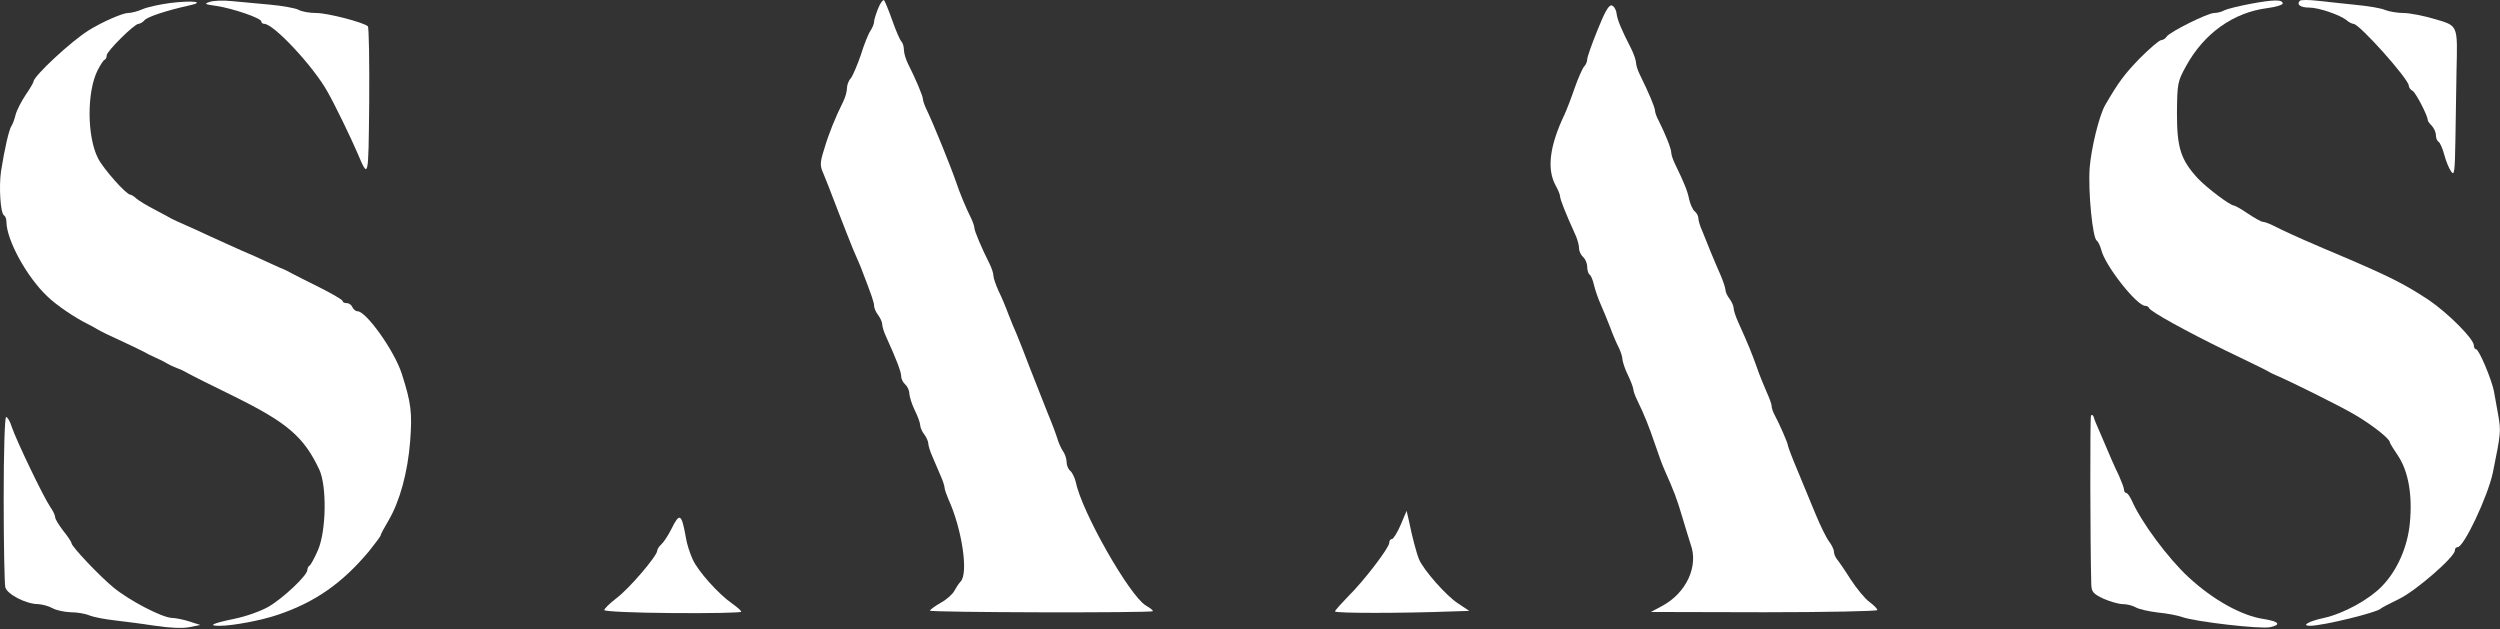
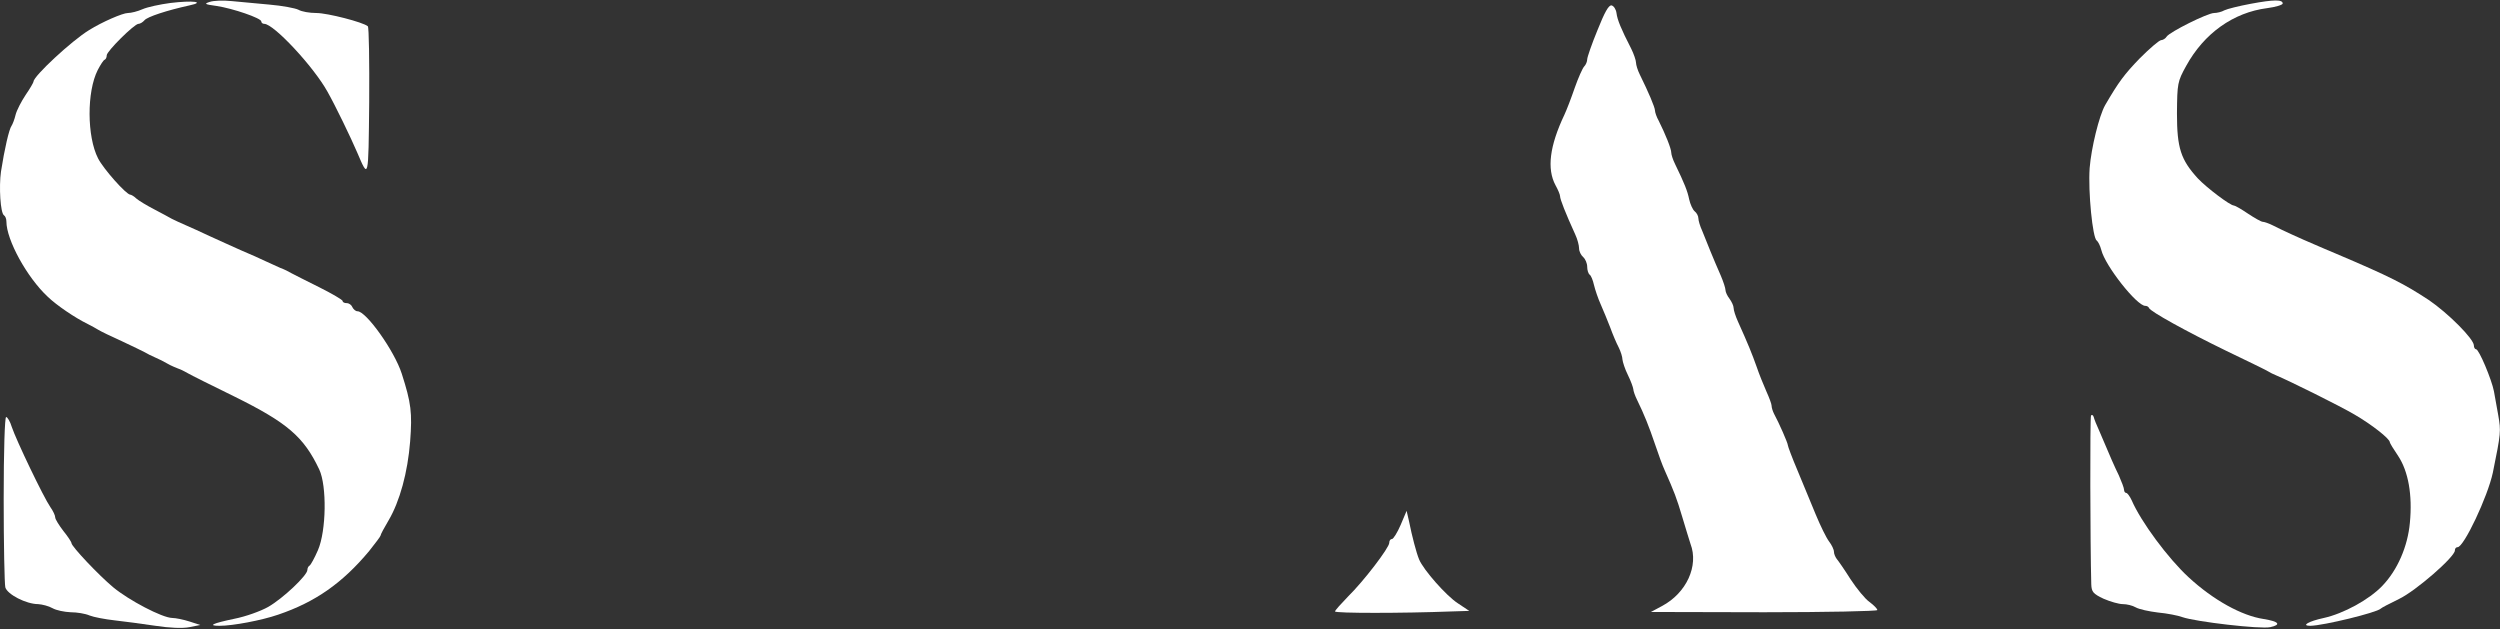
<svg xmlns="http://www.w3.org/2000/svg" width="922" height="232" viewBox="0 0 922 232" fill="none">
  <rect x="0" y="0" width="922" height="232" fill="#333333" stroke="none" />
  <path d="M62.861 1.097C59.061 1.597 54.361 2.597 52.561 3.397C50.761 4.197 48.361 4.797 47.161 4.797C45.261 4.797 37.661 8.097 32.861 11.097C26.461 14.997 12.361 28.097 12.361 30.097C12.361 30.397 11.061 32.697 9.461 34.997C7.861 37.397 6.161 40.697 5.761 42.297C5.361 43.997 4.661 45.797 4.261 46.397C3.361 47.597 1.661 54.897 0.361 63.297C-0.439 68.897 0.161 78.597 1.461 79.397C1.961 79.697 2.361 80.697 2.361 81.697C2.361 88.497 9.961 102.297 17.561 109.397C20.861 112.597 27.661 117.197 32.361 119.497C33.761 120.197 35.561 121.197 36.361 121.697C37.161 122.197 41.061 124.097 44.861 125.797C48.761 127.597 52.561 129.497 53.361 129.897C54.161 130.397 55.961 131.297 57.361 131.897C58.761 132.497 60.561 133.397 61.361 133.897C62.161 134.397 63.461 134.997 64.161 135.297C64.761 135.597 65.961 135.997 66.661 136.297C67.261 136.597 68.561 137.197 69.361 137.697C70.161 138.197 77.961 142.097 86.561 146.297C105.961 155.897 112.061 161.097 117.761 173.197C120.561 179.197 120.361 195.697 117.261 202.897C115.961 205.897 114.561 208.397 114.161 208.597C113.761 208.797 113.361 209.497 113.361 210.197C113.361 212.197 104.361 220.697 98.961 223.797C96.161 225.397 90.561 227.397 86.461 228.197C78.361 229.897 76.461 230.797 80.961 230.797C85.861 230.797 96.461 228.797 102.561 226.697C116.161 222.097 126.261 215.097 136.161 203.197C138.461 200.297 140.361 197.797 140.361 197.497C140.361 197.097 141.661 194.697 143.261 191.997C147.461 184.897 150.361 174.197 151.261 162.797C152.061 152.197 151.661 148.697 148.161 137.797C145.461 129.397 135.061 114.797 131.861 114.797C131.161 114.797 130.361 114.097 129.961 113.297C129.661 112.497 128.761 111.797 127.861 111.797C127.061 111.797 126.361 111.497 126.361 110.997C126.361 110.597 122.461 108.297 117.661 105.897C112.761 103.497 108.161 101.097 107.361 100.697C106.561 100.197 104.761 99.297 103.361 98.797C101.961 98.197 99.561 97.097 97.861 96.297C96.261 95.497 92.161 93.697 88.861 92.297C85.561 90.797 80.361 88.497 77.361 87.097C74.361 85.697 70.261 83.797 68.361 82.997C66.461 82.197 64.161 81.097 63.361 80.697C62.561 80.197 59.661 78.697 56.861 77.197C54.161 75.797 51.161 73.997 50.261 73.197C49.461 72.397 48.361 71.797 48.061 71.797C46.561 71.797 38.061 62.197 36.161 58.397C32.061 50.397 31.961 33.797 36.061 25.797C37.061 23.897 38.161 22.097 38.661 21.997C39.061 21.797 39.361 21.097 39.361 20.397C39.361 18.897 49.561 8.797 51.061 8.797C51.661 8.797 52.661 8.197 53.261 7.497C54.261 6.197 61.661 3.797 69.861 1.997C75.961 0.697 71.161 0.097 62.861 1.097Z" fill="white" />
  <path d="M77.362 0.697C75.162 1.397 75.462 1.597 79.862 2.197C85.862 3.097 96.362 6.697 96.362 7.897C96.362 8.397 96.862 8.797 97.462 8.797C100.962 8.797 115.662 24.597 120.762 33.797C123.762 39.097 129.362 50.697 131.762 56.297C135.962 66.097 135.862 66.597 136.162 37.797C136.262 22.697 136.062 10.097 135.662 9.697C133.962 8.197 120.762 4.797 116.662 4.797C114.162 4.797 111.262 4.297 110.062 3.597C108.862 2.997 104.062 2.097 99.362 1.697C94.662 1.297 88.362 0.697 85.362 0.397C82.362 0.097 78.762 0.197 77.362 0.697Z" fill="white" />
-   <path d="M323.863 3.096C323.063 5.096 322.363 7.296 322.363 7.996C322.363 8.796 321.763 10.197 321.063 11.296C320.263 12.396 318.663 16.396 317.463 20.297C316.163 24.096 314.463 27.997 313.763 28.896C312.963 29.697 312.363 31.396 312.363 32.496C312.363 33.697 311.763 35.897 310.963 37.496C308.063 43.297 305.563 49.496 303.963 54.996C302.363 59.996 302.363 61.096 303.663 63.996C304.463 65.796 306.763 71.796 308.863 77.296C310.963 82.796 313.563 89.296 314.563 91.796C315.663 94.296 316.863 97.197 317.363 98.296C321.563 109.196 322.363 111.496 322.363 112.796C322.363 113.596 323.063 115.196 323.863 116.196C324.663 117.296 325.363 118.796 325.363 119.596C325.363 120.396 325.963 122.396 326.763 124.096C330.763 132.896 332.363 137.196 332.363 138.796C332.363 139.796 333.063 141.096 333.863 141.796C334.663 142.496 335.363 143.996 335.363 145.196C335.463 146.296 336.263 149.096 337.363 151.296C338.463 153.496 339.363 155.996 339.363 156.796C339.363 157.596 340.063 159.196 340.863 160.196C341.663 161.296 342.363 162.796 342.363 163.596C342.363 164.396 343.063 166.596 343.963 168.596C344.863 170.696 346.163 173.796 346.963 175.596C347.763 177.396 348.363 179.296 348.363 179.896C348.363 180.496 349.063 182.396 349.763 184.096C354.763 194.996 357.263 211.496 354.263 214.496C353.663 215.096 352.663 216.596 351.963 217.896C351.363 219.096 349.163 221.096 346.963 222.296C344.863 223.496 343.063 224.796 342.963 225.196C342.863 225.896 424.363 226.096 425.163 225.396C425.363 225.196 424.163 224.196 422.563 223.296C416.563 219.696 398.863 188.596 396.763 177.796C396.363 176.196 395.463 174.296 394.763 173.696C393.963 173.096 393.363 171.596 393.363 170.396C393.363 169.196 392.763 167.396 391.963 166.296C391.263 165.196 390.363 163.196 389.963 161.796C389.563 160.396 387.963 156.096 386.363 152.296C384.863 148.396 381.863 140.996 379.863 135.796C377.863 130.596 375.663 124.896 374.963 123.296C374.163 121.596 372.863 118.296 371.863 115.796C370.963 113.296 369.363 109.496 368.263 107.296C367.263 105.096 366.363 102.496 366.363 101.596C366.363 100.696 365.663 98.697 364.863 97.097C362.163 91.796 359.363 85.197 359.363 84.097C359.363 83.496 358.763 81.697 357.963 80.097C356.063 76.296 353.863 70.897 352.663 67.296C350.563 61.197 344.263 45.697 341.763 40.496C340.963 38.897 340.363 37.096 340.363 36.496C340.363 35.397 337.563 28.797 334.863 23.497C334.063 21.896 333.363 19.596 333.363 18.396C333.363 17.197 332.963 15.796 332.363 15.197C331.863 14.697 330.363 11.197 329.063 7.496C327.763 3.796 326.363 0.496 326.063 0.096C325.663 -0.204 324.663 1.096 323.863 3.096Z" fill="white" />
  <path d="M830.063 1.397C825.763 2.197 821.363 3.297 820.363 3.797C819.363 4.397 817.563 4.797 816.563 4.797C814.163 4.797 800.163 11.797 799.063 13.497C798.663 14.197 797.663 14.797 797.063 14.797C796.363 14.797 792.863 17.797 789.163 21.497C783.463 27.397 781.363 30.197 776.363 38.797C774.163 42.697 771.263 54.497 770.663 61.997C770.063 70.797 771.763 87.797 773.263 88.697C773.763 89.097 774.563 90.597 774.963 92.197C776.363 97.997 788.063 112.797 791.163 112.797C791.763 112.797 792.363 113.097 792.563 113.597C793.063 114.897 806.263 122.197 820.863 129.297C828.563 132.997 835.563 136.397 836.363 136.897C837.163 137.397 838.563 138.097 839.363 138.397C843.963 140.297 862.763 149.597 868.363 152.897C874.563 156.497 881.363 161.797 881.363 163.097C881.363 163.397 882.763 165.697 884.463 168.197C888.163 173.797 889.763 182.497 888.763 192.797C887.963 201.597 884.163 210.297 878.563 216.097C873.663 221.197 864.263 226.297 857.063 227.897C851.463 229.097 848.463 230.797 852.063 230.797C857.063 230.697 876.563 225.897 877.963 224.497C878.363 224.097 881.463 222.497 884.763 220.897C890.863 217.997 905.363 205.397 905.363 202.997C905.363 202.297 905.763 201.797 906.363 201.797C908.663 201.797 917.463 183.197 919.363 174.297C922.363 159.597 922.363 158.997 921.363 153.197C920.763 149.897 920.063 145.897 919.763 144.297C918.963 140.097 914.263 128.797 913.163 128.797C912.763 128.797 912.363 128.197 912.363 127.397C912.363 124.997 902.763 115.397 895.663 110.597C886.663 104.697 881.663 102.097 861.163 93.397C859.063 92.497 855.663 91.097 853.663 90.197C848.463 87.997 841.463 84.797 838.163 83.097C836.763 82.397 835.063 81.797 834.463 81.797C833.963 81.797 831.463 80.397 829.063 78.797C826.563 77.097 824.263 75.797 823.863 75.797C822.463 75.797 813.763 69.197 810.563 65.797C804.263 58.897 802.863 54.597 802.863 41.797C802.963 30.697 803.063 30.097 806.263 24.297C812.863 12.297 823.663 4.597 836.163 2.997C839.263 2.597 841.863 1.797 841.863 1.297C841.863 -0.203 838.663 -0.203 830.063 1.397Z" fill="white" />
-   <path d="M848.16 0.298C846.86 1.698 848.46 2.798 851.66 2.798C855.16 2.798 863.06 5.498 865.46 7.498C866.26 8.198 867.46 8.798 867.96 8.798C870.16 8.798 888.36 29.198 888.36 31.598C888.36 32.198 888.96 33.098 889.76 33.498C890.96 34.198 895.36 42.698 895.36 44.298C895.36 44.698 896.06 45.598 896.86 46.398C897.66 47.298 898.36 48.798 898.36 49.798C898.36 50.798 898.76 51.998 899.36 52.298C899.86 52.598 900.86 54.798 901.46 57.098C902.06 59.398 903.16 62.098 903.96 63.198C905.16 64.998 905.36 63.598 905.56 51.298C905.66 43.598 905.86 32.298 905.96 26.298C906.36 8.998 906.66 9.598 897.86 6.998C893.76 5.798 888.66 4.798 886.46 4.798C884.26 4.798 881.26 4.298 879.66 3.698C878.16 2.998 873.26 2.198 868.86 1.798C864.46 1.298 858.16 0.698 854.86 0.298C851.56 -0.102 848.56 -0.102 848.16 0.298Z" fill="white" />
  <path d="M589.16 11.097C587.06 16.197 585.36 21.097 585.36 21.897C585.36 22.697 584.86 23.897 584.26 24.497C583.66 25.097 582.06 28.697 580.76 32.397C579.46 36.197 577.76 40.597 576.96 42.297C571.46 53.897 570.46 62.297 573.66 68.297C574.56 69.897 575.36 71.797 575.36 72.397C575.36 73.497 577.36 78.597 580.96 86.497C581.76 88.197 582.36 90.497 582.36 91.597C582.36 92.697 583.06 94.097 583.86 94.797C584.66 95.497 585.36 97.097 585.36 98.397C585.36 99.597 585.76 100.897 586.26 101.297C586.76 101.597 587.46 103.297 587.86 105.097C588.26 106.797 589.36 110.097 590.36 112.297C591.36 114.497 592.86 118.297 593.86 120.797C594.76 123.297 596.16 126.597 596.96 128.097C597.76 129.697 598.36 131.697 598.36 132.597C598.46 133.497 599.26 136.097 600.36 138.297C601.46 140.497 602.26 142.797 602.36 143.497C602.36 144.097 602.96 145.897 603.76 147.497C606.36 152.797 608.16 157.297 610.36 163.797C611.56 167.397 613.16 171.797 613.96 173.497C617.46 181.397 618.36 183.697 620.46 190.797C621.66 194.897 623.06 199.297 623.46 200.597C626.56 208.697 621.96 218.697 612.96 223.497L608.86 225.697L650.66 225.797C673.56 225.797 692.36 225.397 692.36 224.997C692.36 224.497 691.06 223.197 689.46 221.997C687.86 220.897 684.76 217.097 682.46 213.597C680.26 210.097 677.96 206.797 677.36 206.097C676.86 205.397 676.36 204.297 676.36 203.497C676.36 202.697 675.56 200.997 674.56 199.697C673.56 198.397 671.36 193.897 669.66 189.797C667.96 185.697 664.96 178.397 662.96 173.597C660.96 168.897 659.36 164.597 659.36 164.197C659.36 163.397 656.06 155.897 654.26 152.597C653.76 151.597 653.36 150.297 653.36 149.597C653.36 148.997 652.46 146.597 651.46 144.397C650.46 142.097 648.76 137.997 647.86 135.297C646.16 130.497 644.66 126.797 640.96 118.597C640.06 116.597 639.36 114.397 639.36 113.597C639.36 112.797 638.66 111.297 637.86 110.197C637.06 109.197 636.36 107.697 636.36 106.997C636.36 106.297 635.56 103.797 634.56 101.497C633.56 99.197 631.86 95.297 630.86 92.797C629.86 90.297 628.46 86.897 627.76 85.097C626.96 83.397 626.36 81.297 626.36 80.497C626.36 79.697 625.76 78.497 624.96 77.897C624.26 77.297 623.36 75.297 622.96 73.497C622.36 70.497 621.26 67.697 617.76 60.497C616.96 58.897 616.36 56.997 616.36 56.297C616.36 54.797 614.16 49.397 611.76 44.597C610.96 43.197 610.36 41.397 610.36 40.797C610.36 39.597 607.96 33.997 604.76 27.497C603.96 25.897 603.36 23.897 603.36 23.097C603.36 22.297 602.56 19.897 601.56 17.897C597.86 10.697 596.46 7.297 596.16 4.797C595.96 3.397 595.16 2.197 594.36 1.997C593.26 1.797 591.76 4.597 589.16 11.097Z" fill="white" />
  <path d="M771.161 153.297C770.761 154.097 770.861 200.597 771.261 215.497C771.361 218.297 771.961 218.997 775.761 220.797C778.261 221.897 781.461 222.797 782.861 222.797C784.361 222.797 786.461 223.297 787.661 223.997C788.861 224.697 792.561 225.497 795.861 225.897C799.161 226.197 803.261 226.997 804.861 227.597C809.661 229.297 833.761 232.097 837.261 231.297C841.461 230.397 840.461 229.197 834.861 228.297C826.761 227.097 816.261 221.297 807.161 212.897C799.561 205.897 789.561 192.397 786.161 184.497C785.461 182.997 784.561 181.797 784.161 181.797C783.761 181.797 783.361 181.297 783.361 180.697C783.361 179.997 782.461 177.697 781.461 175.397C779.661 171.697 778.661 169.397 774.161 158.797C773.261 156.897 772.361 154.597 772.161 153.797C771.961 153.097 771.461 152.797 771.161 153.297Z" fill="white" />
  <path d="M1.359 183.998C1.359 200.698 1.659 215.298 1.959 216.598C2.659 219.198 9.659 222.798 14.059 222.798C15.559 222.898 17.959 223.498 19.359 224.298C20.759 225.098 23.759 225.698 26.059 225.798C28.359 225.798 31.459 226.298 33.059 226.998C34.559 227.598 38.759 228.398 42.359 228.798C45.959 229.198 52.659 230.098 57.359 230.798C62.559 231.598 67.359 231.798 69.859 231.298L73.859 230.498L69.859 229.198C67.659 228.498 64.759 227.898 63.459 227.898C59.759 227.798 47.559 221.398 41.759 216.598C36.359 212.098 26.359 201.498 26.359 200.298C26.359 199.898 25.059 197.898 23.359 195.798C21.759 193.698 20.359 191.498 20.359 190.798C20.359 190.098 19.559 188.398 18.559 186.998C16.059 183.398 5.959 162.298 4.359 157.498C3.759 155.498 2.759 153.798 2.259 153.798C1.759 153.798 1.359 166.198 1.359 183.998Z" fill="white" />
  <path d="M516.559 193.598C515.359 196.398 513.859 198.798 513.359 198.798C512.759 198.798 512.359 199.398 512.359 200.198C512.359 201.998 502.959 214.298 497.159 219.998C494.559 222.698 492.359 225.098 492.359 225.498C492.359 226.198 517.059 226.198 535.359 225.498L541.859 225.298L537.659 222.498C533.459 219.798 524.959 210.198 523.359 206.298C522.359 203.898 520.759 197.798 519.659 192.298L518.759 188.398L516.559 193.598Z" fill="white" />
-   <path d="M247.559 195.2C246.359 197.6 244.659 200.1 243.859 200.8C243.059 201.5 242.359 202.6 242.359 203.2C242.259 205.1 232.059 217.1 227.359 220.6C224.859 222.5 222.859 224.5 222.859 225C222.859 225.5 233.759 226 248.159 226.1C261.959 226.2 273.359 226 273.359 225.6C273.359 225.2 271.859 223.9 270.159 222.7C264.959 219.1 257.459 210.7 255.459 206.3C254.459 204.1 253.259 200.5 252.959 198.3C251.359 189.3 250.659 188.9 247.559 195.2Z" fill="white" />
</svg>